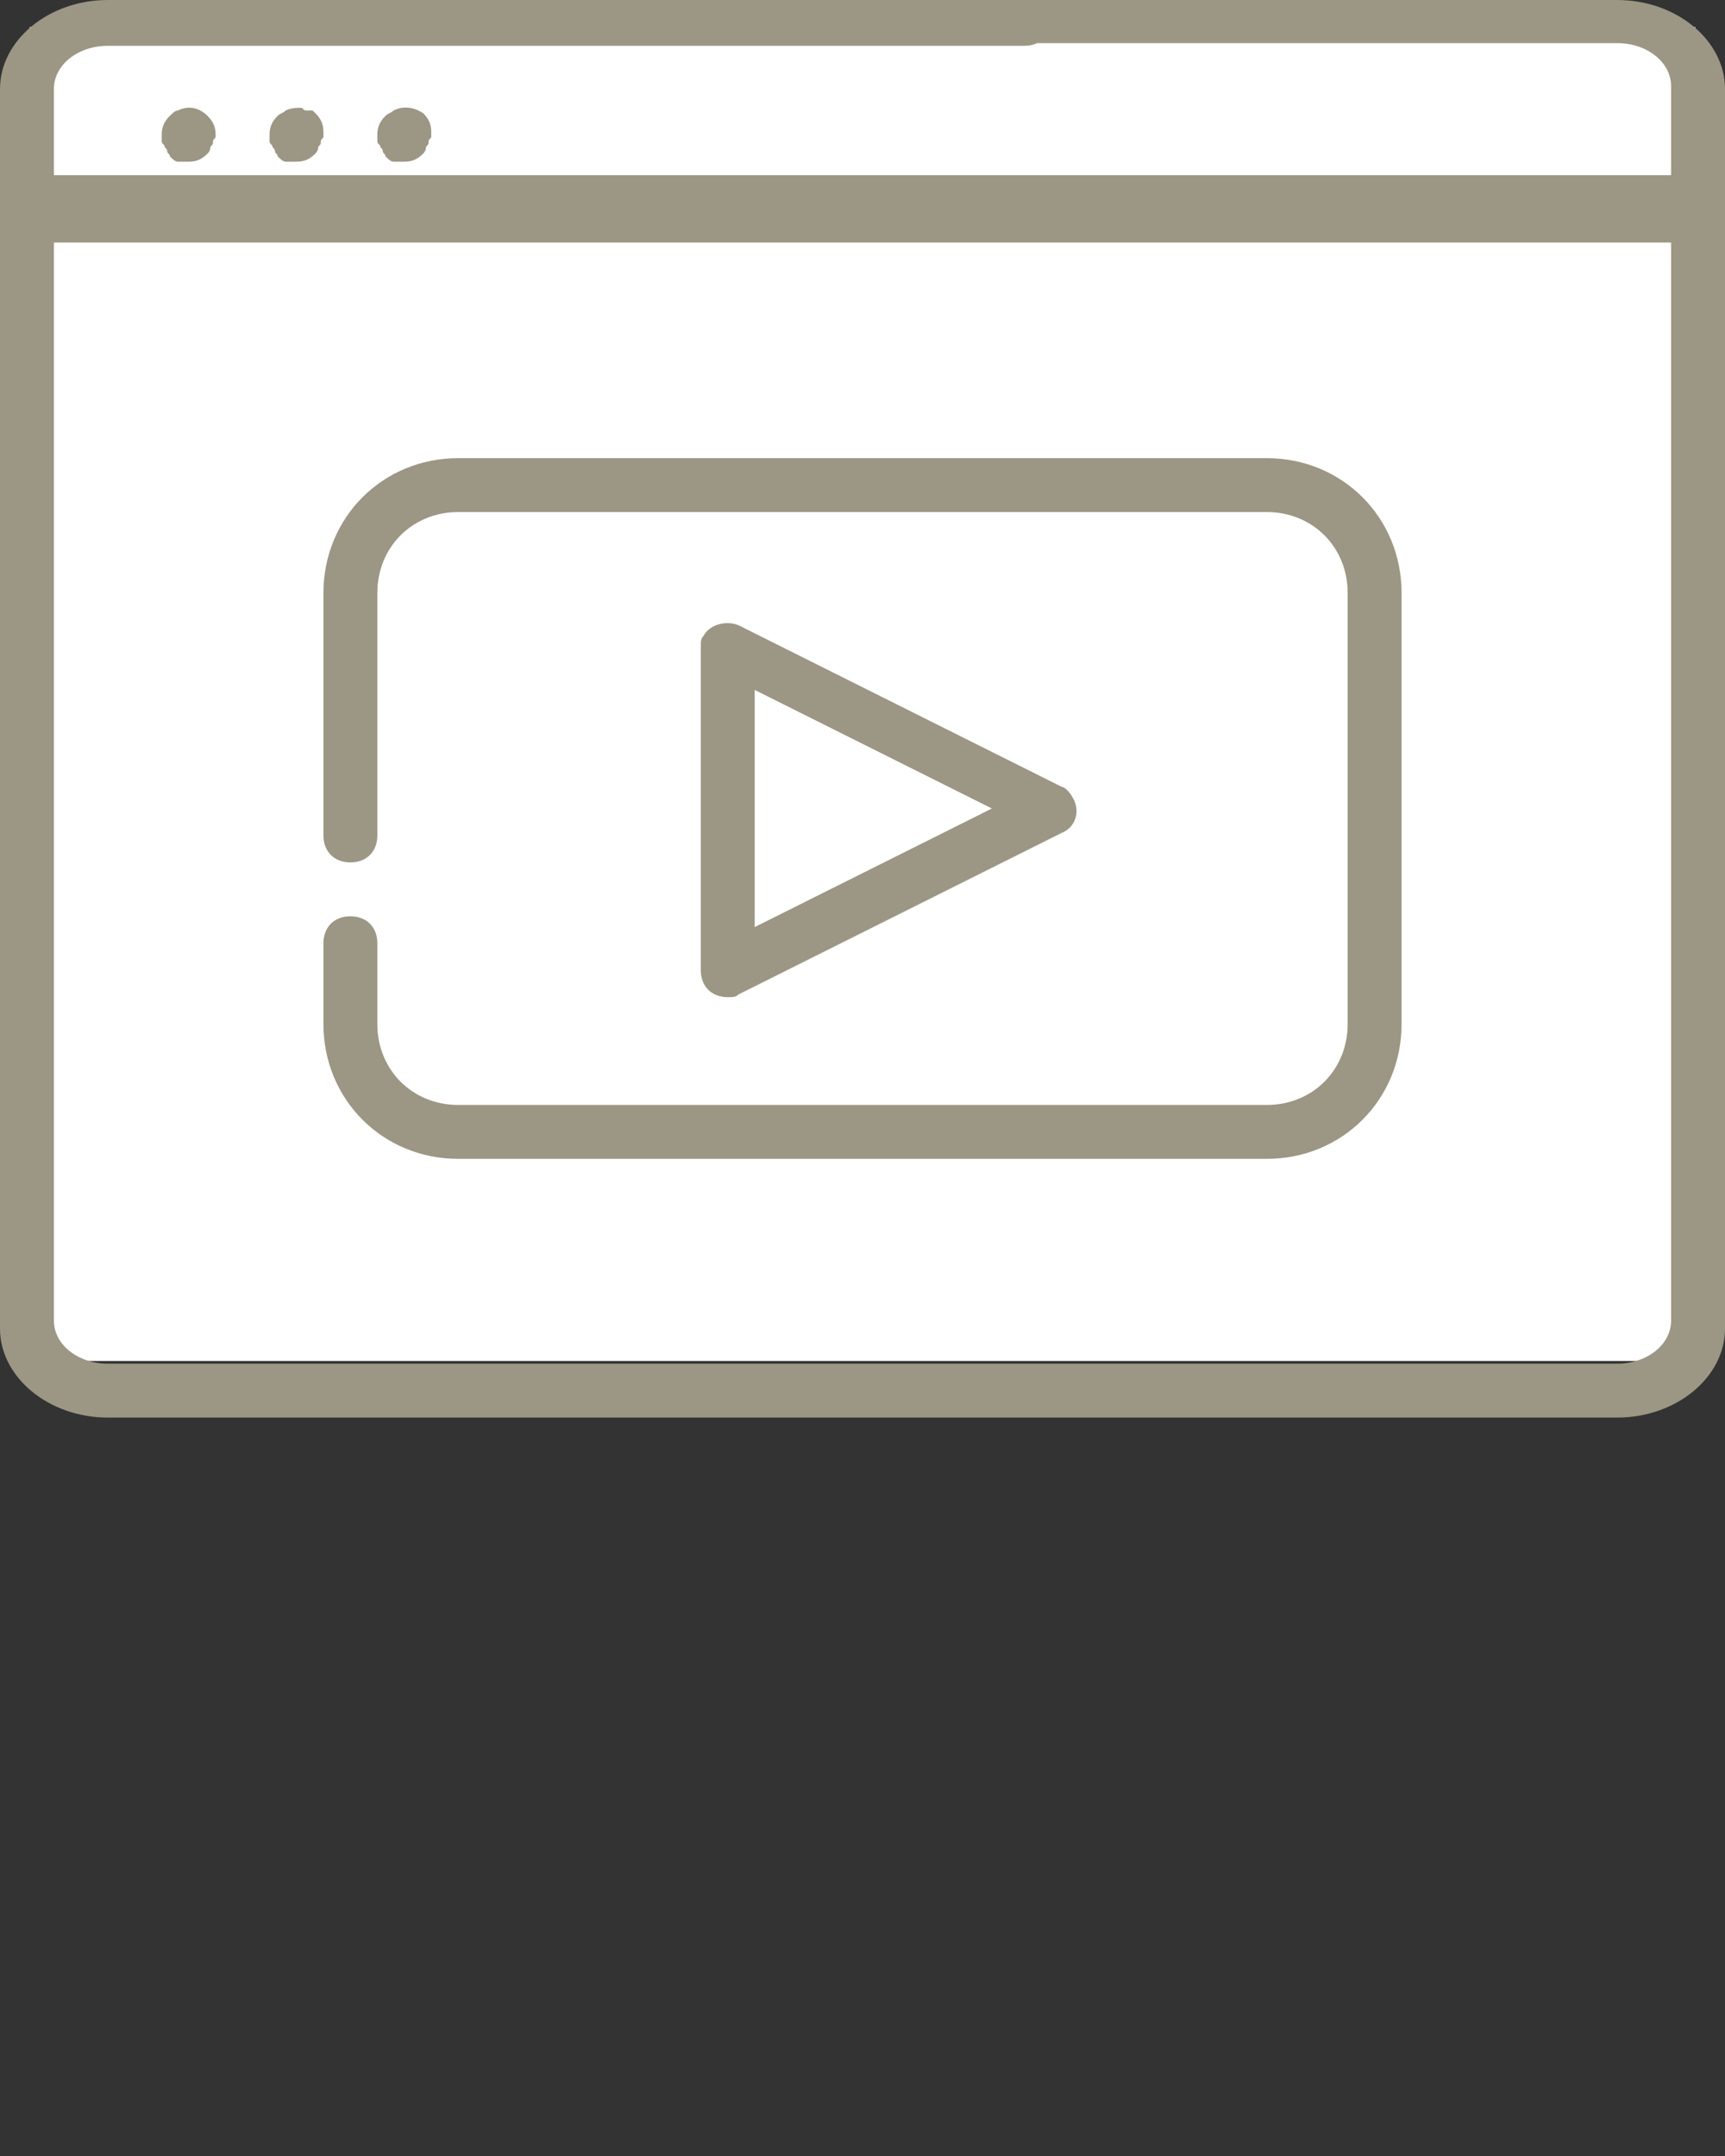
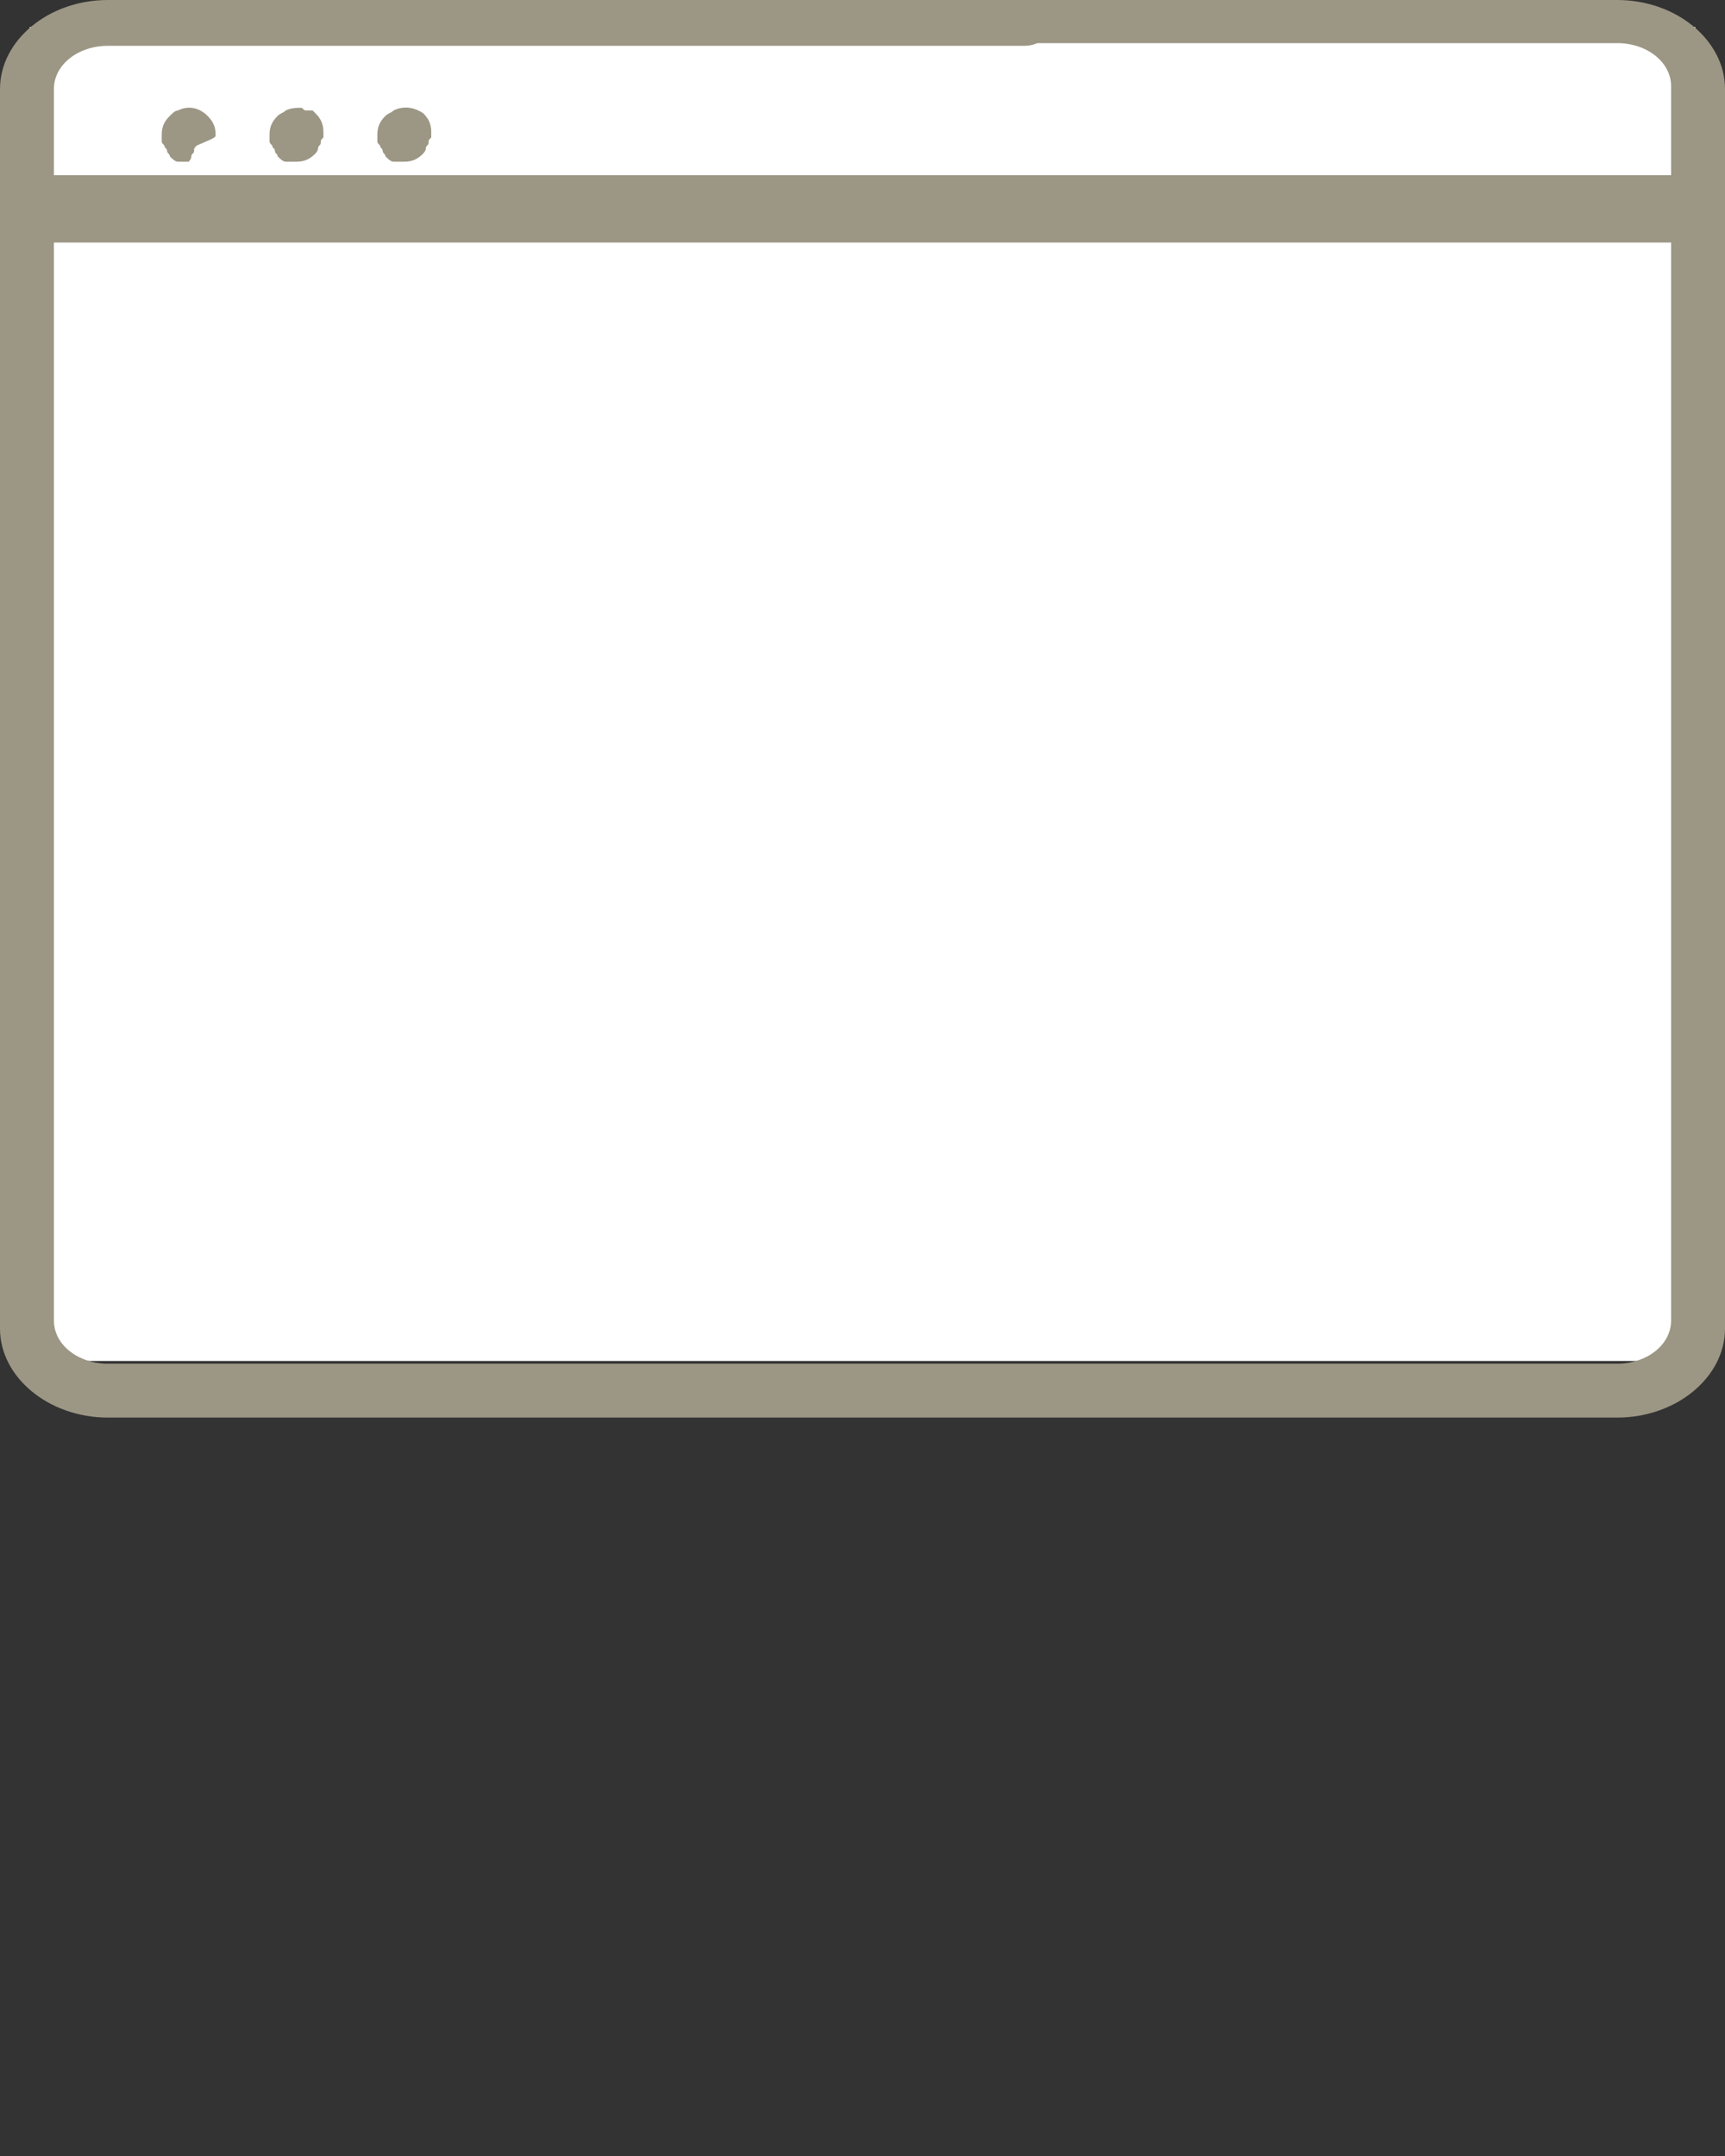
<svg xmlns="http://www.w3.org/2000/svg" id="Слой_1" x="0px" y="0px" viewBox="0 0 64 80" style="enable-background:new 0 0 64 80;" xml:space="preserve">
  <rect x="0" y="0" width="64" height="80" fill="#333333" stroke="none" />
  <style type="text/css"> .st0{fill:#FFFFFF;} .st1{fill:#9C9684;} </style>
  <rect x="1.1" y="1" class="st0" width="61.8" height="49.5" />
  <g>
    <path class="st1" d="M60,0H32c-0.6,0-1,0.4-1,0.8s0.4,0.8,1,0.8h28c1.1,0,2,0.7,2,1.6v3.3H2V3.3c0-0.9,0.9-1.6,2-1.6h34 c0.6,0,1-0.4,1-0.8S38.6,0,38,0H4C1.8,0,0,1.5,0,3.3v46c0,1.8,1.8,3.3,4,3.3h56c2.2,0,4-1.5,4-3.3v-46C64,1.5,62.2,0,60,0z M60,50.6H4c-1.1,0-2-0.7-2-1.6v-40h60v40C62,49.9,61.1,50.6,60,50.6z" />
-     <path class="st1" d="M6.6,4.1C6.5,4.1,6.4,4.2,6.3,4.3C6.1,4.5,6,4.7,6,5c0,0.1,0,0.1,0,0.2c0,0.1,0,0.1,0.1,0.2 c0,0.1,0.1,0.1,0.1,0.2c0,0.1,0.1,0.1,0.1,0.2c0.1,0.1,0.2,0.2,0.3,0.2C6.7,6,6.9,6,7,6c0.3,0,0.5-0.1,0.7-0.3c0,0,0.1-0.1,0.1-0.2 c0-0.1,0.1-0.1,0.1-0.2c0-0.1,0-0.1,0.1-0.2C8,5.1,8,5.1,8,5c0-0.3-0.1-0.5-0.3-0.7C7.4,4,7,3.9,6.6,4.1z" />
+     <path class="st1" d="M6.6,4.1C6.5,4.1,6.4,4.2,6.3,4.3C6.1,4.5,6,4.7,6,5c0,0.1,0,0.1,0,0.2c0,0.1,0,0.1,0.1,0.2 c0,0.1,0.1,0.1,0.1,0.2c0,0.1,0.1,0.1,0.1,0.2c0.1,0.1,0.2,0.2,0.3,0.2C6.7,6,6.9,6,7,6c0,0,0.1-0.1,0.1-0.2 c0-0.1,0.1-0.1,0.1-0.2c0-0.1,0-0.1,0.1-0.2C8,5.1,8,5.1,8,5c0-0.3-0.1-0.5-0.3-0.7C7.4,4,7,3.9,6.6,4.1z" />
    <path class="st1" d="M11.4,4.1c-0.1,0-0.1,0-0.2-0.1c-0.2,0-0.4,0-0.6,0.1c-0.1,0.1-0.2,0.1-0.3,0.2C10.1,4.5,10,4.7,10,5 c0,0.1,0,0.1,0,0.2c0,0.1,0,0.1,0.1,0.2c0,0.1,0.1,0.1,0.1,0.2c0,0.1,0.1,0.1,0.1,0.2c0.1,0.1,0.2,0.2,0.3,0.2C10.7,6,10.9,6,11,6 c0.3,0,0.5-0.1,0.7-0.3c0,0,0.1-0.1,0.1-0.2c0-0.1,0.1-0.1,0.1-0.2c0-0.1,0-0.1,0.1-0.2c0-0.1,0-0.1,0-0.2c0-0.3-0.1-0.5-0.3-0.7 c0,0-0.1-0.1-0.1-0.1C11.5,4.1,11.4,4.1,11.4,4.1z" />
    <path class="st1" d="M14.6,4.1c-0.1,0.1-0.2,0.1-0.3,0.2C14.1,4.5,14,4.7,14,5c0,0.1,0,0.1,0,0.2c0,0.1,0,0.1,0.1,0.2 c0,0.1,0.1,0.1,0.1,0.2c0,0.1,0.1,0.1,0.1,0.2c0.1,0.1,0.2,0.2,0.3,0.2C14.7,6,14.9,6,15,6c0.3,0,0.5-0.1,0.7-0.3 c0,0,0.1-0.1,0.1-0.2c0-0.1,0.1-0.1,0.1-0.2c0-0.1,0-0.1,0.1-0.2c0-0.1,0-0.1,0-0.2c0-0.3-0.1-0.5-0.3-0.7C15.4,4,15,3.9,14.6,4.1z " />
-     <path class="st1" d="M47,17H17c-2.8,0-5,2.2-5,5v9c0,0.6,0.4,1,1,1s1-0.4,1-1v-9c0-1.7,1.3-3,3-3h30c1.7,0,3,1.3,3,3v16 c0,1.7-1.3,3-3,3H17c-1.7,0-3-1.3-3-3v-3c0-0.6-0.4-1-1-1s-1,0.4-1,1v3c0,2.8,2.2,5,5,5h30c2.8,0,5-2.2,5-5V22 C52,19.2,49.8,17,47,17z" />
-     <path class="st1" d="M27,37c0.2,0,0.3,0,0.4-0.1l12-6c0.5-0.2,0.7-0.8,0.4-1.3c-0.1-0.2-0.3-0.4-0.4-0.4l-12-6 c-0.5-0.2-1.1,0-1.3,0.4C26,23.7,26,23.8,26,24v12C26,36.6,26.4,37,27,37z M28,25.6l8.8,4.4L28,34.4V25.6z" />
  </g>
</svg>